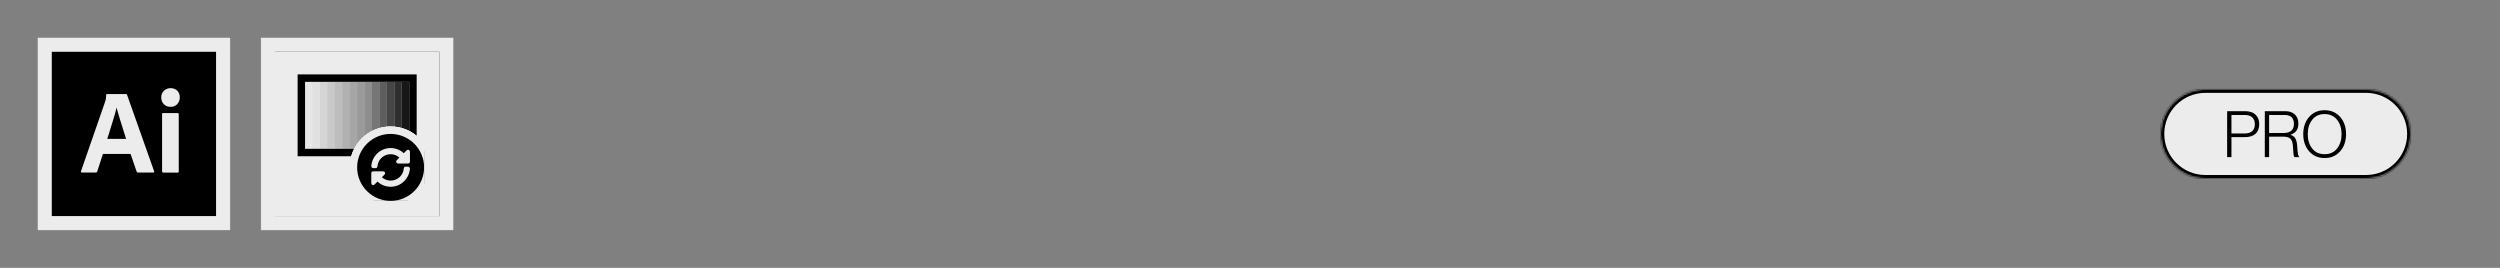
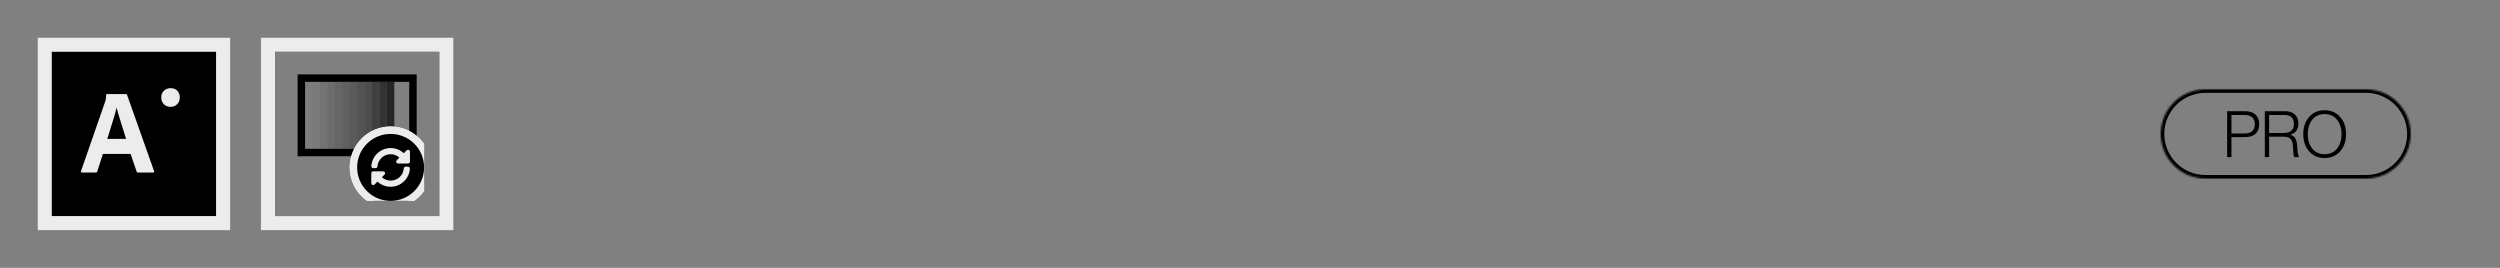
<svg xmlns="http://www.w3.org/2000/svg" fill="none" viewBox="0 0 1400 150" height="150" width="1400">
  <rect x="0" y="0" width="1400" height="150" fill="#808080" stroke="none" />
  <mask fill="black" height="108" width="108" y="21" x="21" maskUnits="userSpaceOnUse" id="path-1-outside-1_1206_916">
    <rect height="108" width="108" y="21" x="21" fill="white" />
    <path d="M25 25H125V125H25V25Z" />
  </mask>
  <path fill="black" d="M25 25H125V125H25V25Z" />
  <path mask="url(#path-1-outside-1_1206_916)" fill="#ECECEC" d="M25 25V21H21V25H25ZM125 25H129V21H125V25ZM125 125V129H129V125H125ZM25 125H21V129H25V125ZM25 25V29H125V25V21H25V25ZM125 25H121V125H125H129V25H125ZM125 125V121H25V125V129H125V125ZM25 125H29V25H25H21V125H25Z" />
  <path fill="#ECECEC" d="M91.721 58.36C92.721 59.32 94.041 59.86 95.421 59.82C96.841 59.9 98.261 59.36 99.221 58.36C100.221 57.32 100.721 55.94 100.681 54.52C100.721 53.16 100.221 51.82 99.301 50.82C98.381 49.86 97.121 49.36 95.501 49.36C94.141 49.36 92.801 49.86 91.801 50.82C90.801 51.78 90.261 53.1 90.301 54.52C90.261 55.94 90.761 57.32 91.721 58.36Z" />
-   <path fill="#ECECEC" d="M90.761 63.9V95.98H90.781C90.781 96.38 90.981 96.64 91.401 96.64H99.561C99.941 96.64 100.101 96.44 100.101 95.98V63.9C100.101 63.52 99.941 63.32 99.561 63.32H91.301C90.921 63.32 90.761 63.48 90.761 63.9Z" />
  <path fill="#ECECEC" d="M57.621 86.22H73.121L76.541 96.14C76.621 96.44 76.901 96.64 77.201 96.6H85.901C86.321 96.6 86.441 96.4 86.321 95.94L71.121 53.02C71.081 52.8 70.921 52.68 70.581 52.68H59.781C59.561 52.72 59.401 52.94 59.441 53.14C59.441 54.04 59.361 54.96 59.201 55.84C59.055 56.246 58.948 56.626 58.849 56.98C58.826 57.061 58.803 57.141 58.781 57.22L45.361 95.84C45.241 96.34 45.361 96.6 45.821 96.6H53.661C54.041 96.64 54.381 96.4 54.461 96.02L57.621 86.22ZM70.621 77.76H60.041C60.681 76 61.301 74.04 61.881 71.92C62.364 70.443 62.816 68.967 63.26 67.519C63.441 66.927 63.621 66.34 63.801 65.76C64.381 63.96 64.841 62.18 65.221 60.38H65.301C65.458 60.902 65.609 61.452 65.766 62.023C65.91 62.545 66.058 63.086 66.221 63.64C66.451 64.501 66.722 65.363 67.004 66.261C67.115 66.614 67.228 66.973 67.341 67.34C67.368 67.427 67.394 67.513 67.421 67.6C67.792 68.806 68.149 69.967 68.541 71.18C68.901 72.42 69.281 73.64 69.661 74.76C70.041 75.84 70.381 76.88 70.621 77.76Z" clip-rule="evenodd" fill-rule="evenodd" />
  <g clip-path="url(#clip0_1206_916)">
    <mask fill="black" height="108" width="108" y="21" x="146" maskUnits="userSpaceOnUse" id="path-4-outside-2_1206_916">
      <rect height="108" width="108" y="21" x="146" fill="white" />
      <path d="M150 25H250V125H150V25Z" />
    </mask>
-     <path fill="#ECECEC" d="M150 25H250V125H150V25Z" />
+     <path fill="#ECECEC" d="M150 25V125H150V25Z" />
    <mask fill="white" id="path-6-inside-3_1206_916">
      <path d="M150 25H250V125H150V25Z" />
    </mask>
    <path mask="url(#path-6-inside-3_1206_916)" fill="black" d="M150 25V21H146V25H150ZM250 25H254V21H250V25ZM250 125V129H254V125H250ZM150 125H146V129H150V125ZM150 25V29H250V25V21H150V25ZM250 25H246V125H250H254V25H250ZM250 125V121H150V125V129H250V125ZM150 125H154V25H150H146V125H150Z" />
    <g clip-path="url(#clip1_1206_916)">
      <path fill="black" d="M233.334 87.5V41.667H166.667V87.5H233.334ZM170.834 45.833H229.167V83.333H170.834V45.833Z" clip-rule="evenodd" fill-rule="evenodd" />
-       <path fill="black" d="M229.167 45.833H225V83.333H229.167V45.833Z" opacity="0.9" />
-       <path fill="black" d="M225 45.833H220.833V83.333H225V45.833Z" opacity="0.8" />
      <path fill="black" d="M220.834 45.833H216.667V83.333H220.834V45.833Z" opacity="0.7" />
      <path fill="black" d="M216.667 45.833H212.5V83.333H216.667V45.833Z" opacity="0.6" />
      <path fill="black" d="M212.5 45.833H208.333V83.333H212.5V45.833Z" opacity="0.5" />
      <path fill="black" d="M208.334 45.833H204.167V83.333H208.334V45.833Z" opacity="0.4" />
      <path fill="black" d="M204.167 45.833H200V83.333H204.167V45.833Z" opacity="0.35" />
      <path fill="black" d="M200 45.833H195.833V83.333H200V45.833Z" opacity="0.3" />
      <path fill="black" d="M195.834 45.833H191.667V83.333H195.834V45.833Z" opacity="0.25" />
      <path fill="black" d="M191.667 45.833H187.5V83.333H191.667V45.833Z" opacity="0.2" />
      <path fill="black" d="M187.5 45.833H183.333V83.333H187.5V45.833Z" opacity="0.15" />
      <path fill="black" d="M183.334 45.833H179.167V83.333H183.334V45.833Z" opacity="0.1" />
      <path fill="black" d="M179.167 45.833H175V83.333H179.167V45.833Z" opacity="0.05" />
      <path fill="black" d="M175 45.833H170.833V83.333H175V45.833Z" opacity="0.02" />
      <circle stroke-width="4.167" stroke="#ECECEC" fill="#ECECEC" r="20.833" cy="93.75" cx="218.75" />
-       <circle stroke-width="4.167" stroke="#ECECEC" fill="#ECECEC" r="20.833" cy="93.75" cx="218.75" />
      <circle stroke-width="4.167" stroke="#ECECEC" fill="black" transform="rotate(-45 218.749 93.75)" r="20.833" cy="93.75" cx="218.749" />
      <path stroke-width="0.833" stroke="#ECECEC" fill="#ECECEC" d="M228.059 84.44L226.119 86.38C224.231 84.492 221.64 83.32 218.763 83.32C213.229 83.334 208.71 87.63 208.359 93.073C208.333 93.438 208.645 93.75 209.166 93.75H210.325C210.677 93.75 210.937 93.477 210.963 93.125C211.276 89.102 214.648 85.938 218.75 85.938C220.911 85.938 222.851 86.823 224.257 88.242L222.46 90.039C222.044 90.456 222.343 91.146 222.916 91.146H228.502C228.867 91.146 229.153 90.859 229.153 90.495V84.909C229.153 84.323 228.45 84.037 228.046 84.453L228.059 84.44Z" />
      <path stroke-width="0.833" stroke="#ECECEC" fill="#ECECEC" d="M228.346 93.75H227.187C226.836 93.75 226.575 94.023 226.549 94.375C226.237 98.398 222.864 101.563 218.763 101.563C216.601 101.563 214.661 100.677 213.255 99.258L215.052 97.461C215.468 97.044 215.169 96.354 214.596 96.354H208.984C208.619 96.354 208.333 96.641 208.333 97.005V102.591C208.333 103.177 209.036 103.464 209.44 103.047L211.38 101.107C213.268 102.995 215.859 104.167 218.737 104.167C224.257 104.167 228.776 99.87 229.127 94.427C229.153 94.063 228.841 93.75 228.32 93.75H228.346Z" />
    </g>
  </g>
  <path mask="url(#path-4-outside-2_1206_916)" fill="#ECECEC" d="M150 25V21H146V25H150ZM250 25H254V21H250V25ZM250 125V129H254V125H250ZM150 125H146V129H150V125ZM150 25V29H250V25V21H150V25ZM250 25H246V125H250H254V25H250ZM250 125V121H150V125V129H250V125ZM150 125H154V25H150H146V125H150Z" />
  <mask fill="white" id="path-28-inside-4_1206_916">
    <path d="M1210 75C1210 61.193 1221.19 50 1235 50H1325C1338.81 50 1350 61.193 1350 75V75C1350 88.807 1338.81 100 1325 100H1235C1221.19 100 1210 88.807 1210 75V75Z" />
  </mask>
-   <path fill="#ECECEC" d="M1210 75C1210 61.193 1221.19 50 1235 50H1325C1338.81 50 1350 61.193 1350 75V75C1350 88.807 1338.81 100 1325 100H1235C1221.19 100 1210 88.807 1210 75V75Z" />
  <path mask="url(#path-28-inside-4_1206_916)" fill="black" d="M1235 50V52H1325V50V48H1235V50ZM1325 100V98H1235V100V102H1325V100ZM1235 100V98C1222.3 98 1212 87.703 1212 75H1210H1208C1208 89.912 1220.09 102 1235 102V100ZM1350 75H1348C1348 87.703 1337.7 98 1325 98V100V102C1339.91 102 1352 89.912 1352 75H1350ZM1325 50V52C1337.7 52 1348 62.297 1348 75H1350H1352C1352 60.088 1339.91 48 1325 48V50ZM1235 50V48C1220.09 48 1208 60.088 1208 75H1210H1212C1212 62.297 1222.3 52 1235 52V50Z" />
  <path fill="black" d="M1247.2 88V62.26H1257.32C1259.93 62.26 1261.95 63.004 1263.36 64.492C1264.56 65.764 1265.16 67.42 1265.16 69.46C1265.16 71.86 1264.47 73.684 1263.08 74.932C1261.71 76.18 1259.68 76.804 1256.99 76.804H1249.61V88H1247.2ZM1249.61 74.752H1256.81C1260.75 74.752 1262.72 73.012 1262.72 69.532C1262.72 67.876 1262.22 66.604 1261.24 65.716C1260.28 64.828 1258.88 64.384 1257.03 64.384H1249.61V74.752ZM1268.29 88V62.26H1279.78C1282.08 62.26 1283.87 62.884 1285.14 64.132C1286.44 65.356 1287.09 67.048 1287.09 69.208C1287.09 72.424 1285.65 74.488 1282.77 75.4V75.508C1284.06 75.94 1284.97 76.684 1285.5 77.74C1286.05 78.772 1286.38 80.308 1286.47 82.348C1286.62 85.612 1286.99 87.448 1287.59 87.856V88H1285C1284.71 87.808 1284.51 87.352 1284.39 86.632C1284.29 85.912 1284.18 84.448 1284.06 82.24C1283.97 80.056 1283.5 78.556 1282.66 77.74C1281.84 76.924 1280.47 76.516 1278.55 76.516H1270.71V88H1268.29ZM1270.71 74.464H1278.95C1280.8 74.464 1282.2 74.032 1283.16 73.168C1284.12 72.28 1284.6 71.032 1284.6 69.424C1284.6 67.768 1284.18 66.52 1283.34 65.68C1282.5 64.816 1281.15 64.384 1279.27 64.384H1270.71V74.464ZM1301.77 86.344C1304.77 86.344 1307.1 85.288 1308.76 83.176C1310.44 81.04 1311.28 78.352 1311.28 75.112C1311.28 71.872 1310.44 69.196 1308.76 67.084C1307.1 64.948 1304.77 63.88 1301.77 63.88C1298.8 63.88 1296.48 64.948 1294.83 67.084C1293.17 69.196 1292.34 71.872 1292.34 75.112C1292.34 78.352 1293.17 81.04 1294.83 83.176C1296.48 85.288 1298.8 86.344 1301.77 86.344ZM1301.77 88.504C1298.2 88.504 1295.31 87.244 1293.1 84.724C1290.91 82.204 1289.82 79 1289.82 75.112C1289.82 71.224 1290.91 68.02 1293.1 65.5C1295.31 62.98 1298.2 61.72 1301.77 61.72C1305.37 61.72 1308.28 62.98 1310.49 65.5C1312.69 68.02 1313.8 71.224 1313.8 75.112C1313.8 79 1312.69 82.204 1310.49 84.724C1308.28 87.244 1305.37 88.504 1301.77 88.504Z" />
  <defs>
    <clipPath id="clip0_1206_916">
      <path fill="white" d="M150 25H250V125H150V25Z" />
    </clipPath>
    <clipPath id="clip1_1206_916">
      <rect transform="translate(162.5 37.5)" fill="white" height="75" width="75" />
    </clipPath>
  </defs>
</svg>